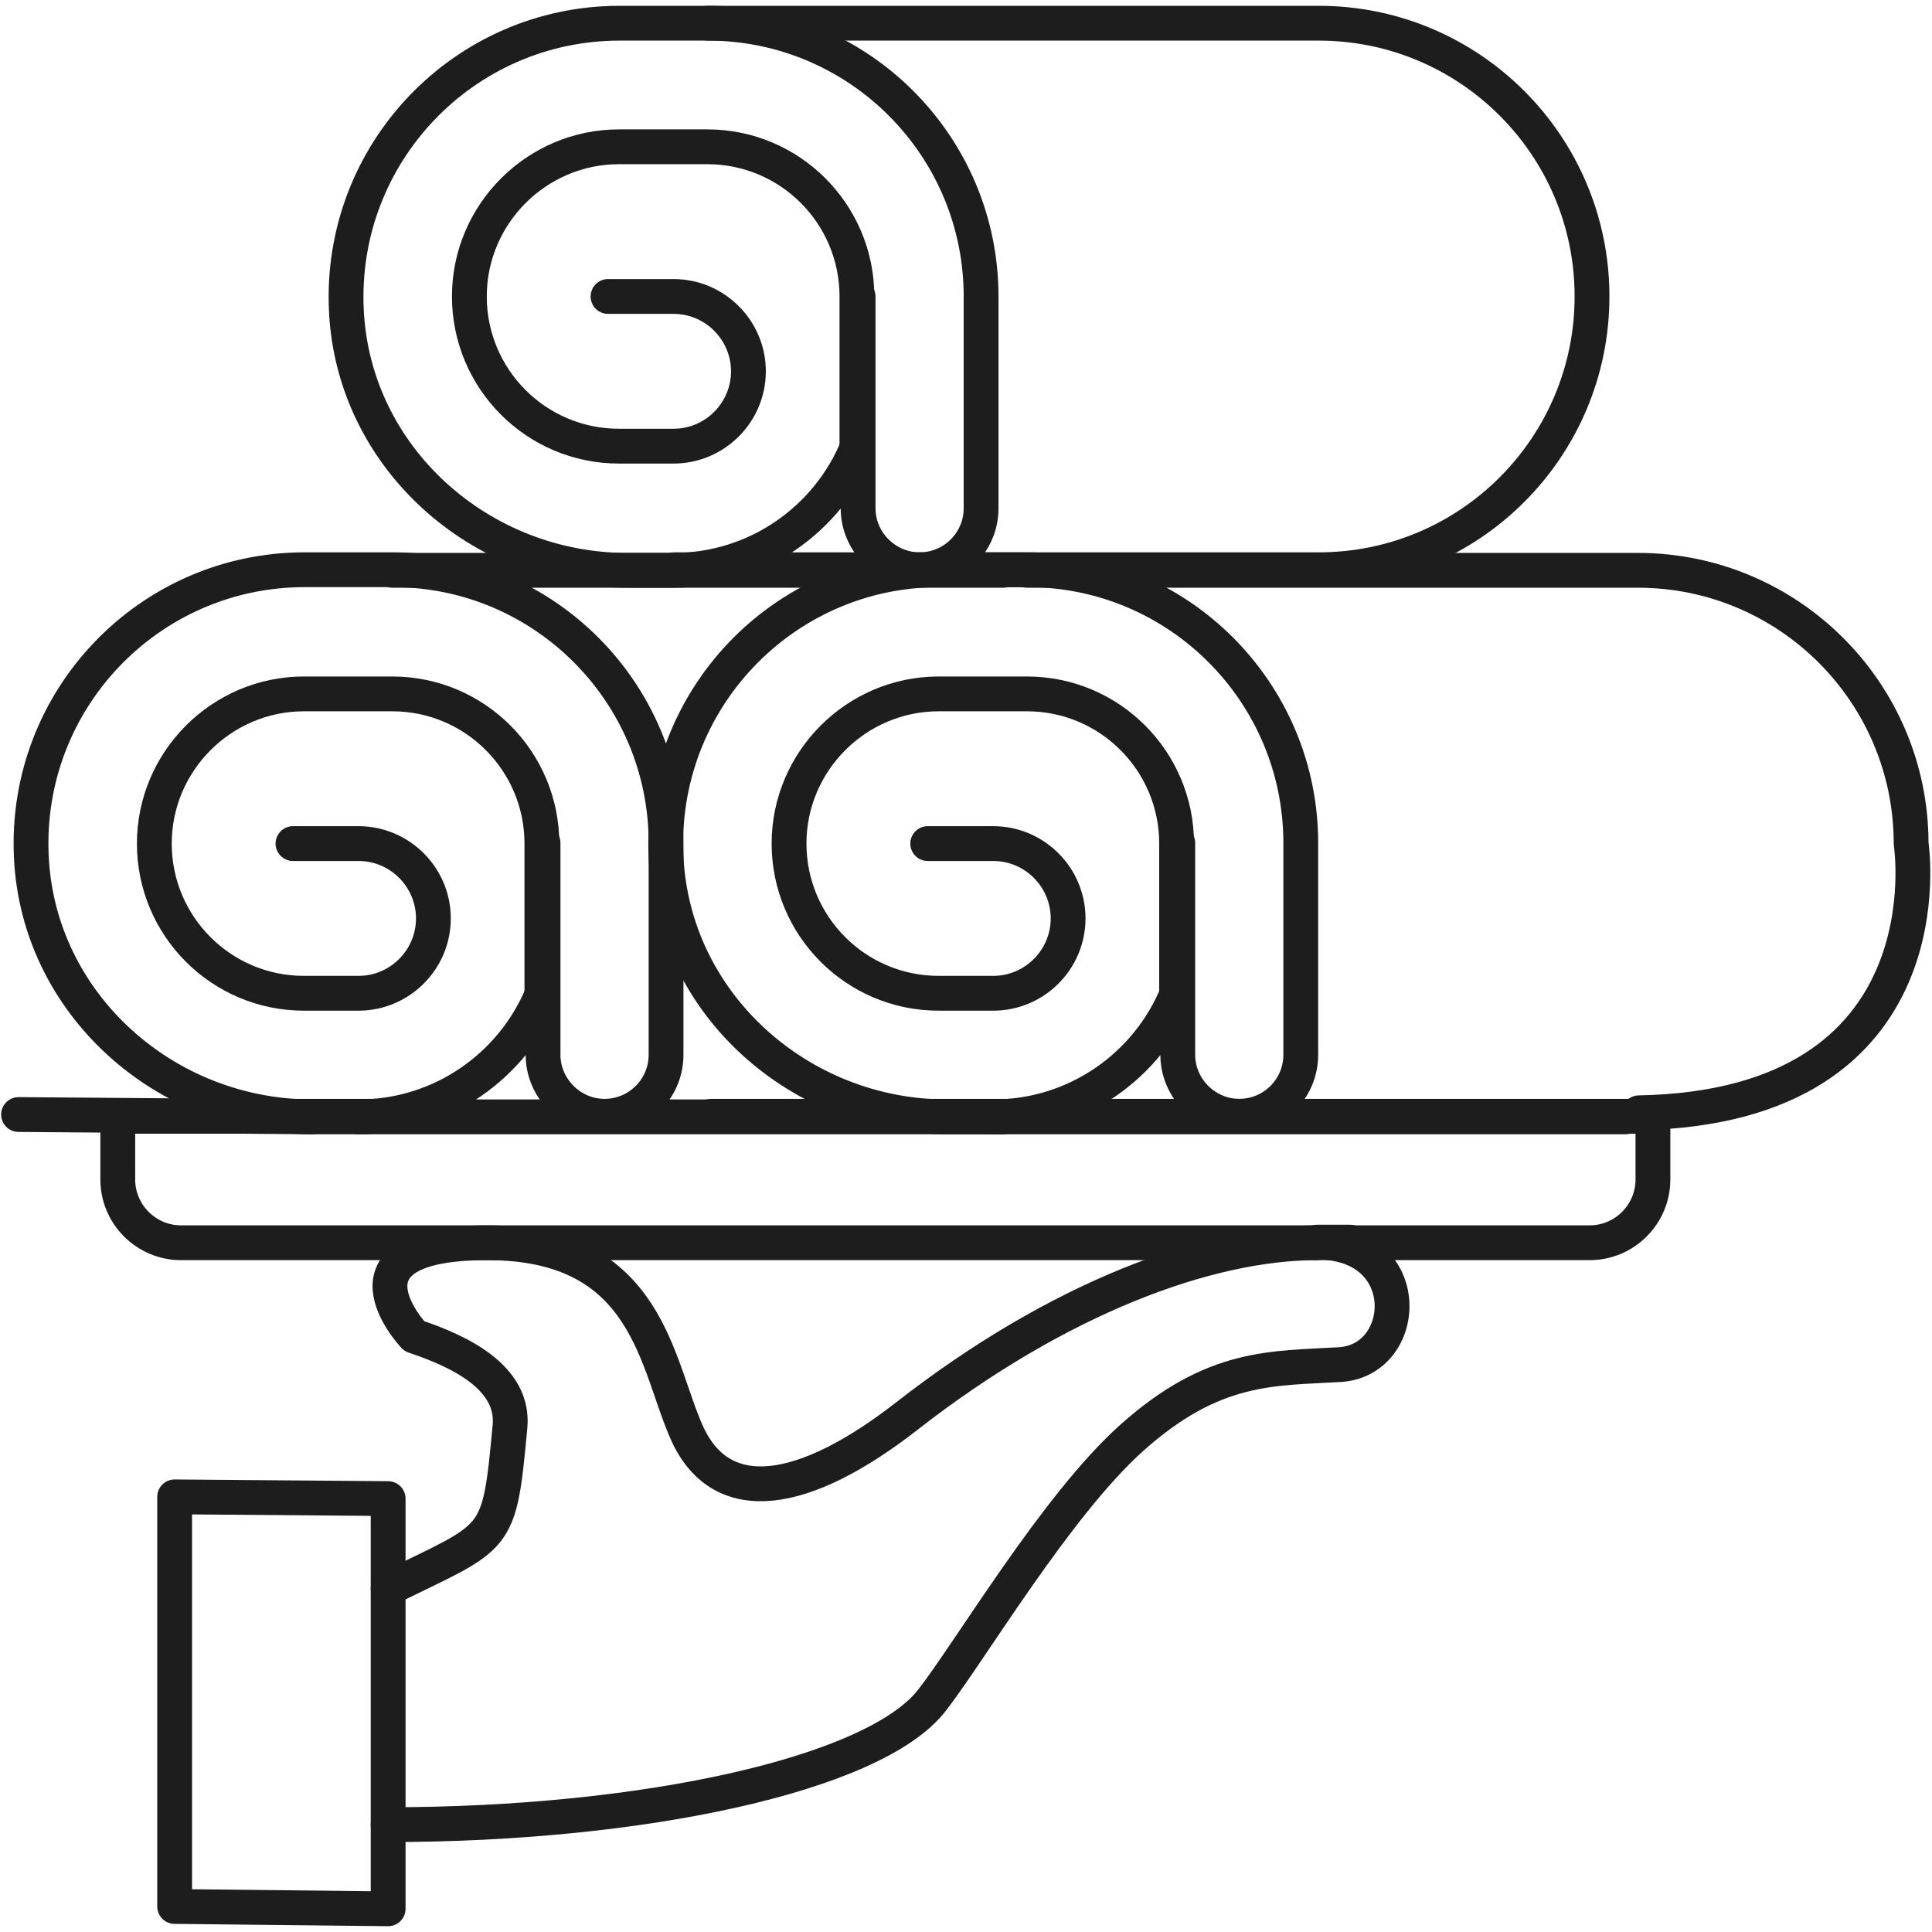
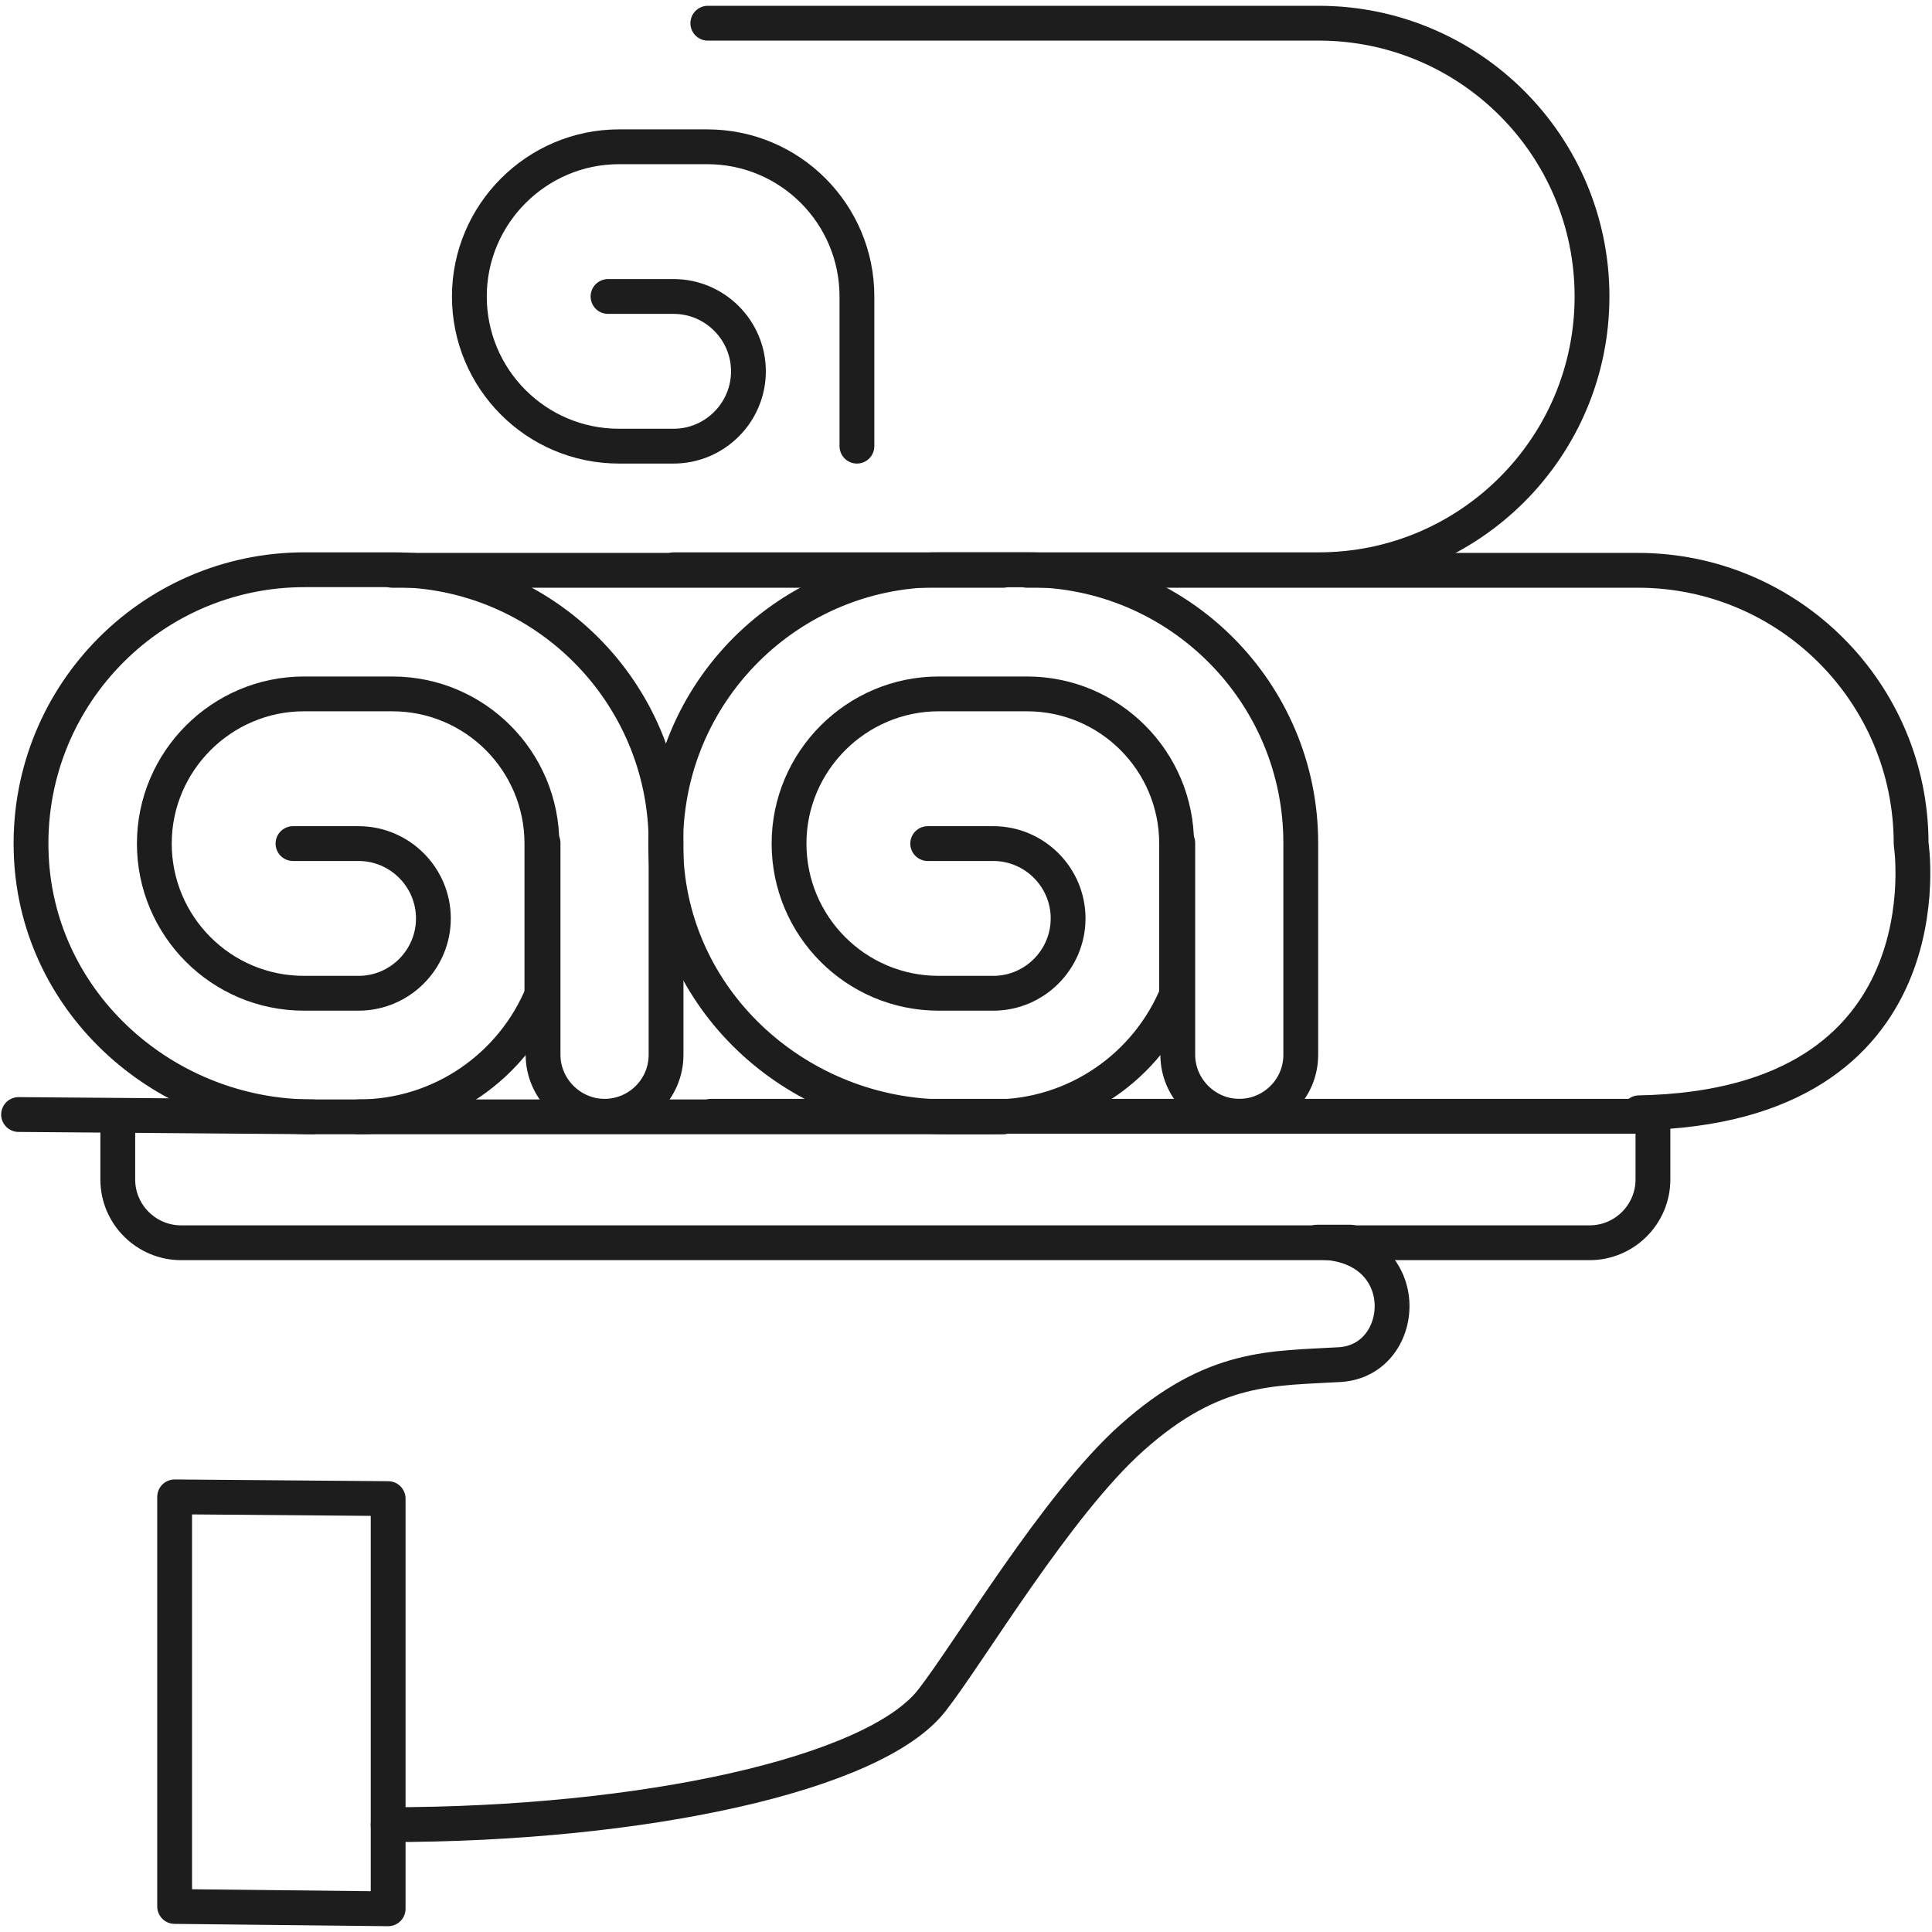
<svg xmlns="http://www.w3.org/2000/svg" id="Layer_1" version="1.1" viewBox="0 0 333 333">
  <defs>
    <style>
      .st0 {
        fill: none;
        stroke: #1d1d1d;
        stroke-linecap: round;
        stroke-linejoin: round;
        stroke-width: 6px;
      }
    </style>
  </defs>
  <g>
-     <path class="st0" d="M122.6,192.4h162.3v10.9c0,6-4.9,10.9-10.9,10.9H31.2c-6,0-10.9-4.9-10.9-10.9v-10.9h58.4" />
-     <path class="st0" d="M227,214.2c-18.9,0-44.7,9.6-70.6,29.8-17.8,13.9-31.9,16.1-37.9,3.2-5.5-12.1-6.6-33-34.5-33s-12.6,16.1-12.6,16.1c7.8,2.6,17.3,7.1,16.5,15.6-1.9,20.3-1.9,18.5-21,27.9" />
+     <path class="st0" d="M122.6,192.4h162.3v10.9c0,6-4.9,10.9-10.9,10.9H31.2c-6,0-10.9-4.9-10.9-10.9v-10.9" />
    <path class="st0" d="M66.9,314.5c44,0,83.8-8.7,93.7-21.4,6.5-8.3,21.5-33.7,34.5-45.3,14.1-12.6,24.2-11.9,35.9-12.6,12-.8,13.1-21.1-4-21.1h5.8" />
    <polygon class="st0" points="30.1 328.6 66.9 329 66.9 258.3 30.1 258 30.1 328.6" />
  </g>
  <g>
    <path class="st0" d="M104.8,51.1h11.3c7.1,0,12.9,5.8,12.9,12.9s-5.8,12.9-12.9,12.9h-9.4c-14.3,0-25.8-11.6-25.8-25.8s11.6-25.8,25.8-25.8h15.2c14.3,0,25.8,11.6,25.8,25.8v25.8" />
-     <path class="st0" d="M147.8,77c-5.1,12.5-17.4,21.3-31.7,21.3h-8c-25.3,0-47.2-19.4-48.4-44.8-1.3-27.1,20.3-49.5,47.1-49.5h15.2c26,0,47.1,21.1,47.1,47.1v36.5c0,5.9-4.8,10.6-10.6,10.6s-10.6-4.8-10.6-10.6v-36.5" />
    <path class="st0" d="M122,4h105.3c26,0,47.1,21.1,47.1,47.1s-21.1,47.1-47.1,47.1h-111.1" />
    <path class="st0" d="M50.5,145.4h11.3c7.1,0,12.9,5.8,12.9,12.9s-5.8,12.9-12.9,12.9h-9.4c-14.3,0-25.8-11.6-25.8-25.8s11.6-25.8,25.8-25.8h15.2c14.3,0,25.8,11.6,25.8,25.8v25.8" />
    <path class="st0" d="M93.5,171.2c-5.1,12.5-17.4,21.3-31.7,21.3h-8c-25.3,0-47.2-19.4-48.4-44.8-1.3-27.1,20.3-49.5,47.1-49.5h15.2c26,0,47.1,21.1,47.1,47.1v36.5c0,5.9-4.8,10.6-10.6,10.6s-10.6-4.8-10.6-10.6v-36.5" />
    <line class="st0" x1="172.9" y1="192.5" x2="61.8" y2="192.5" />
    <line class="st0" x1="67.6" y1="98.3" x2="172.9" y2="98.3" />
    <line class="st0" x1="53.8" y1="192.5" x2="3.2" y2="192.1" />
-     <line class="st0" x1="280.2" y1="192.5" x2="171.2" y2="192.5" />
    <path class="st0" d="M177,98.3h105.3c26,0,47.1,21.1,47.1,47.1,0,0,7.1,45.4-46.9,46.4" />
    <path class="st0" d="M159.9,145.4h11.3c7.1,0,12.9,5.8,12.9,12.9s-5.8,12.9-12.9,12.9h-9.4c-14.3,0-25.8-11.6-25.8-25.8s11.6-25.8,25.8-25.8h15.2c14.3,0,25.8,11.6,25.8,25.8v25.8" />
    <path class="st0" d="M202.9,171.2c-5.1,12.5-17.4,21.3-31.7,21.3h-8c-25.3,0-47.2-19.4-48.4-44.8-1.3-27.1,20.3-49.5,47.1-49.5h15.2c26,0,47.1,21.1,47.1,47.1v36.5c0,5.9-4.8,10.6-10.6,10.6s-10.6-4.8-10.6-10.6v-36.5" />
  </g>
</svg>